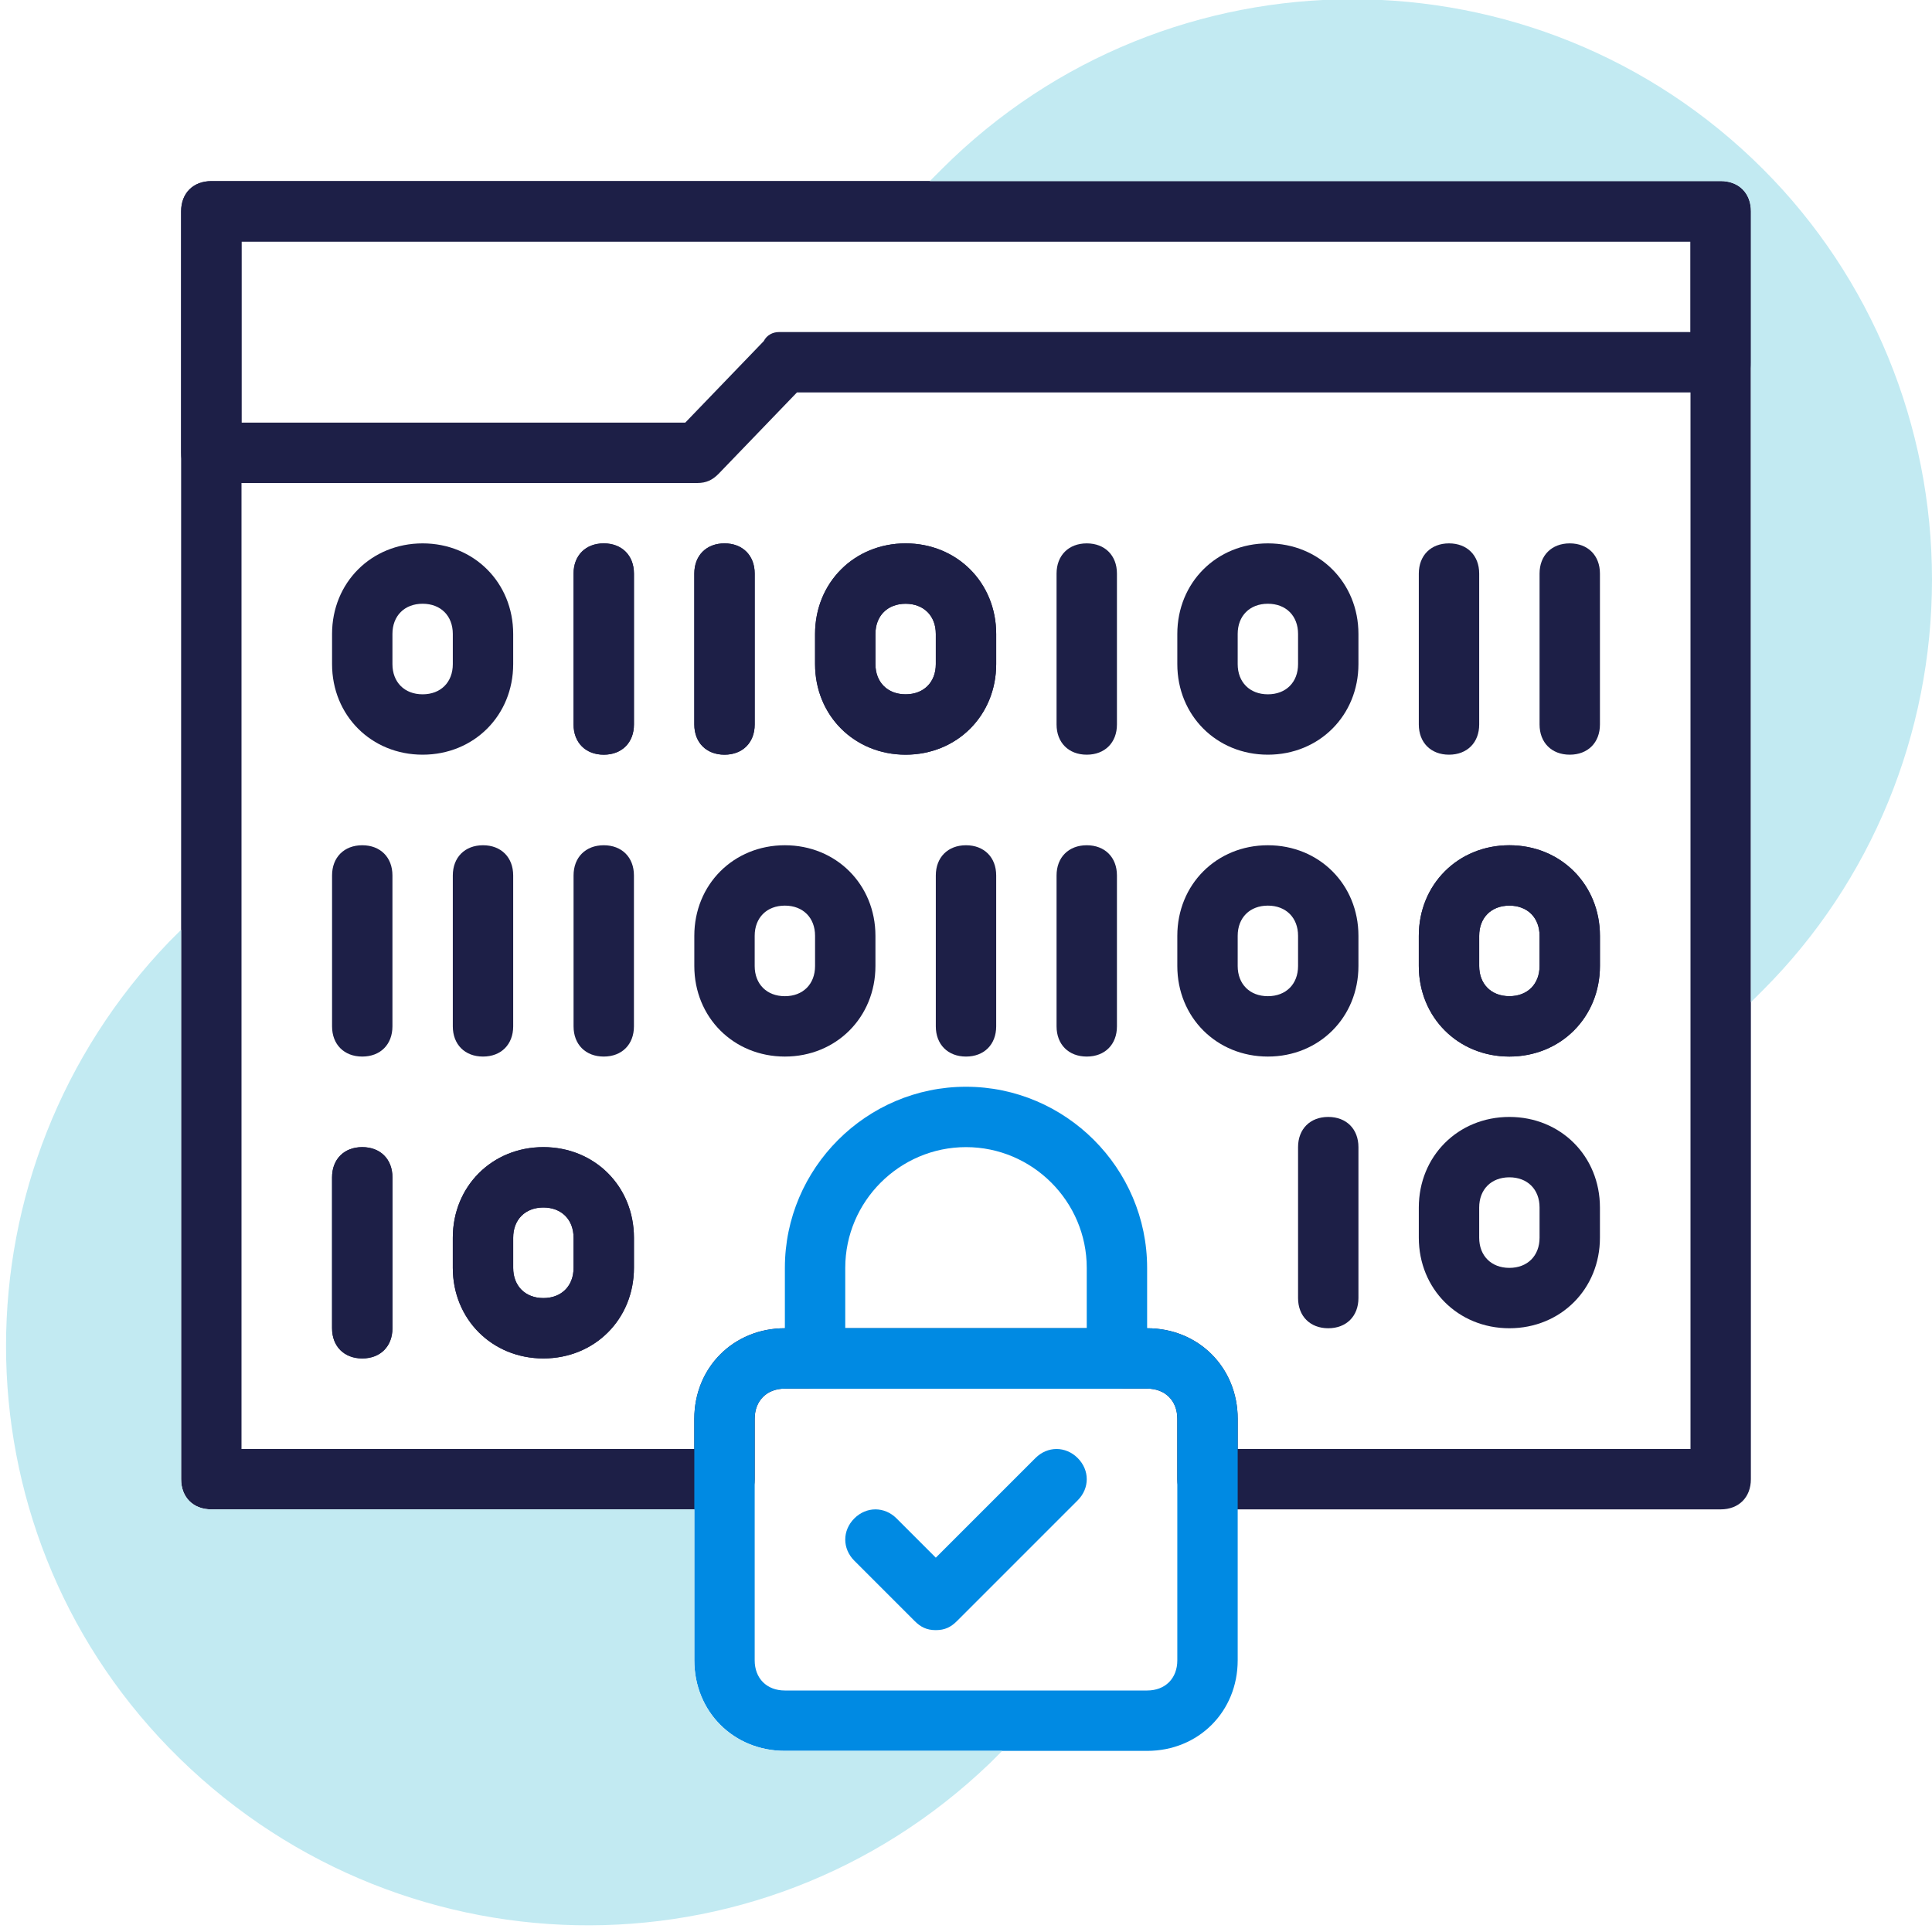
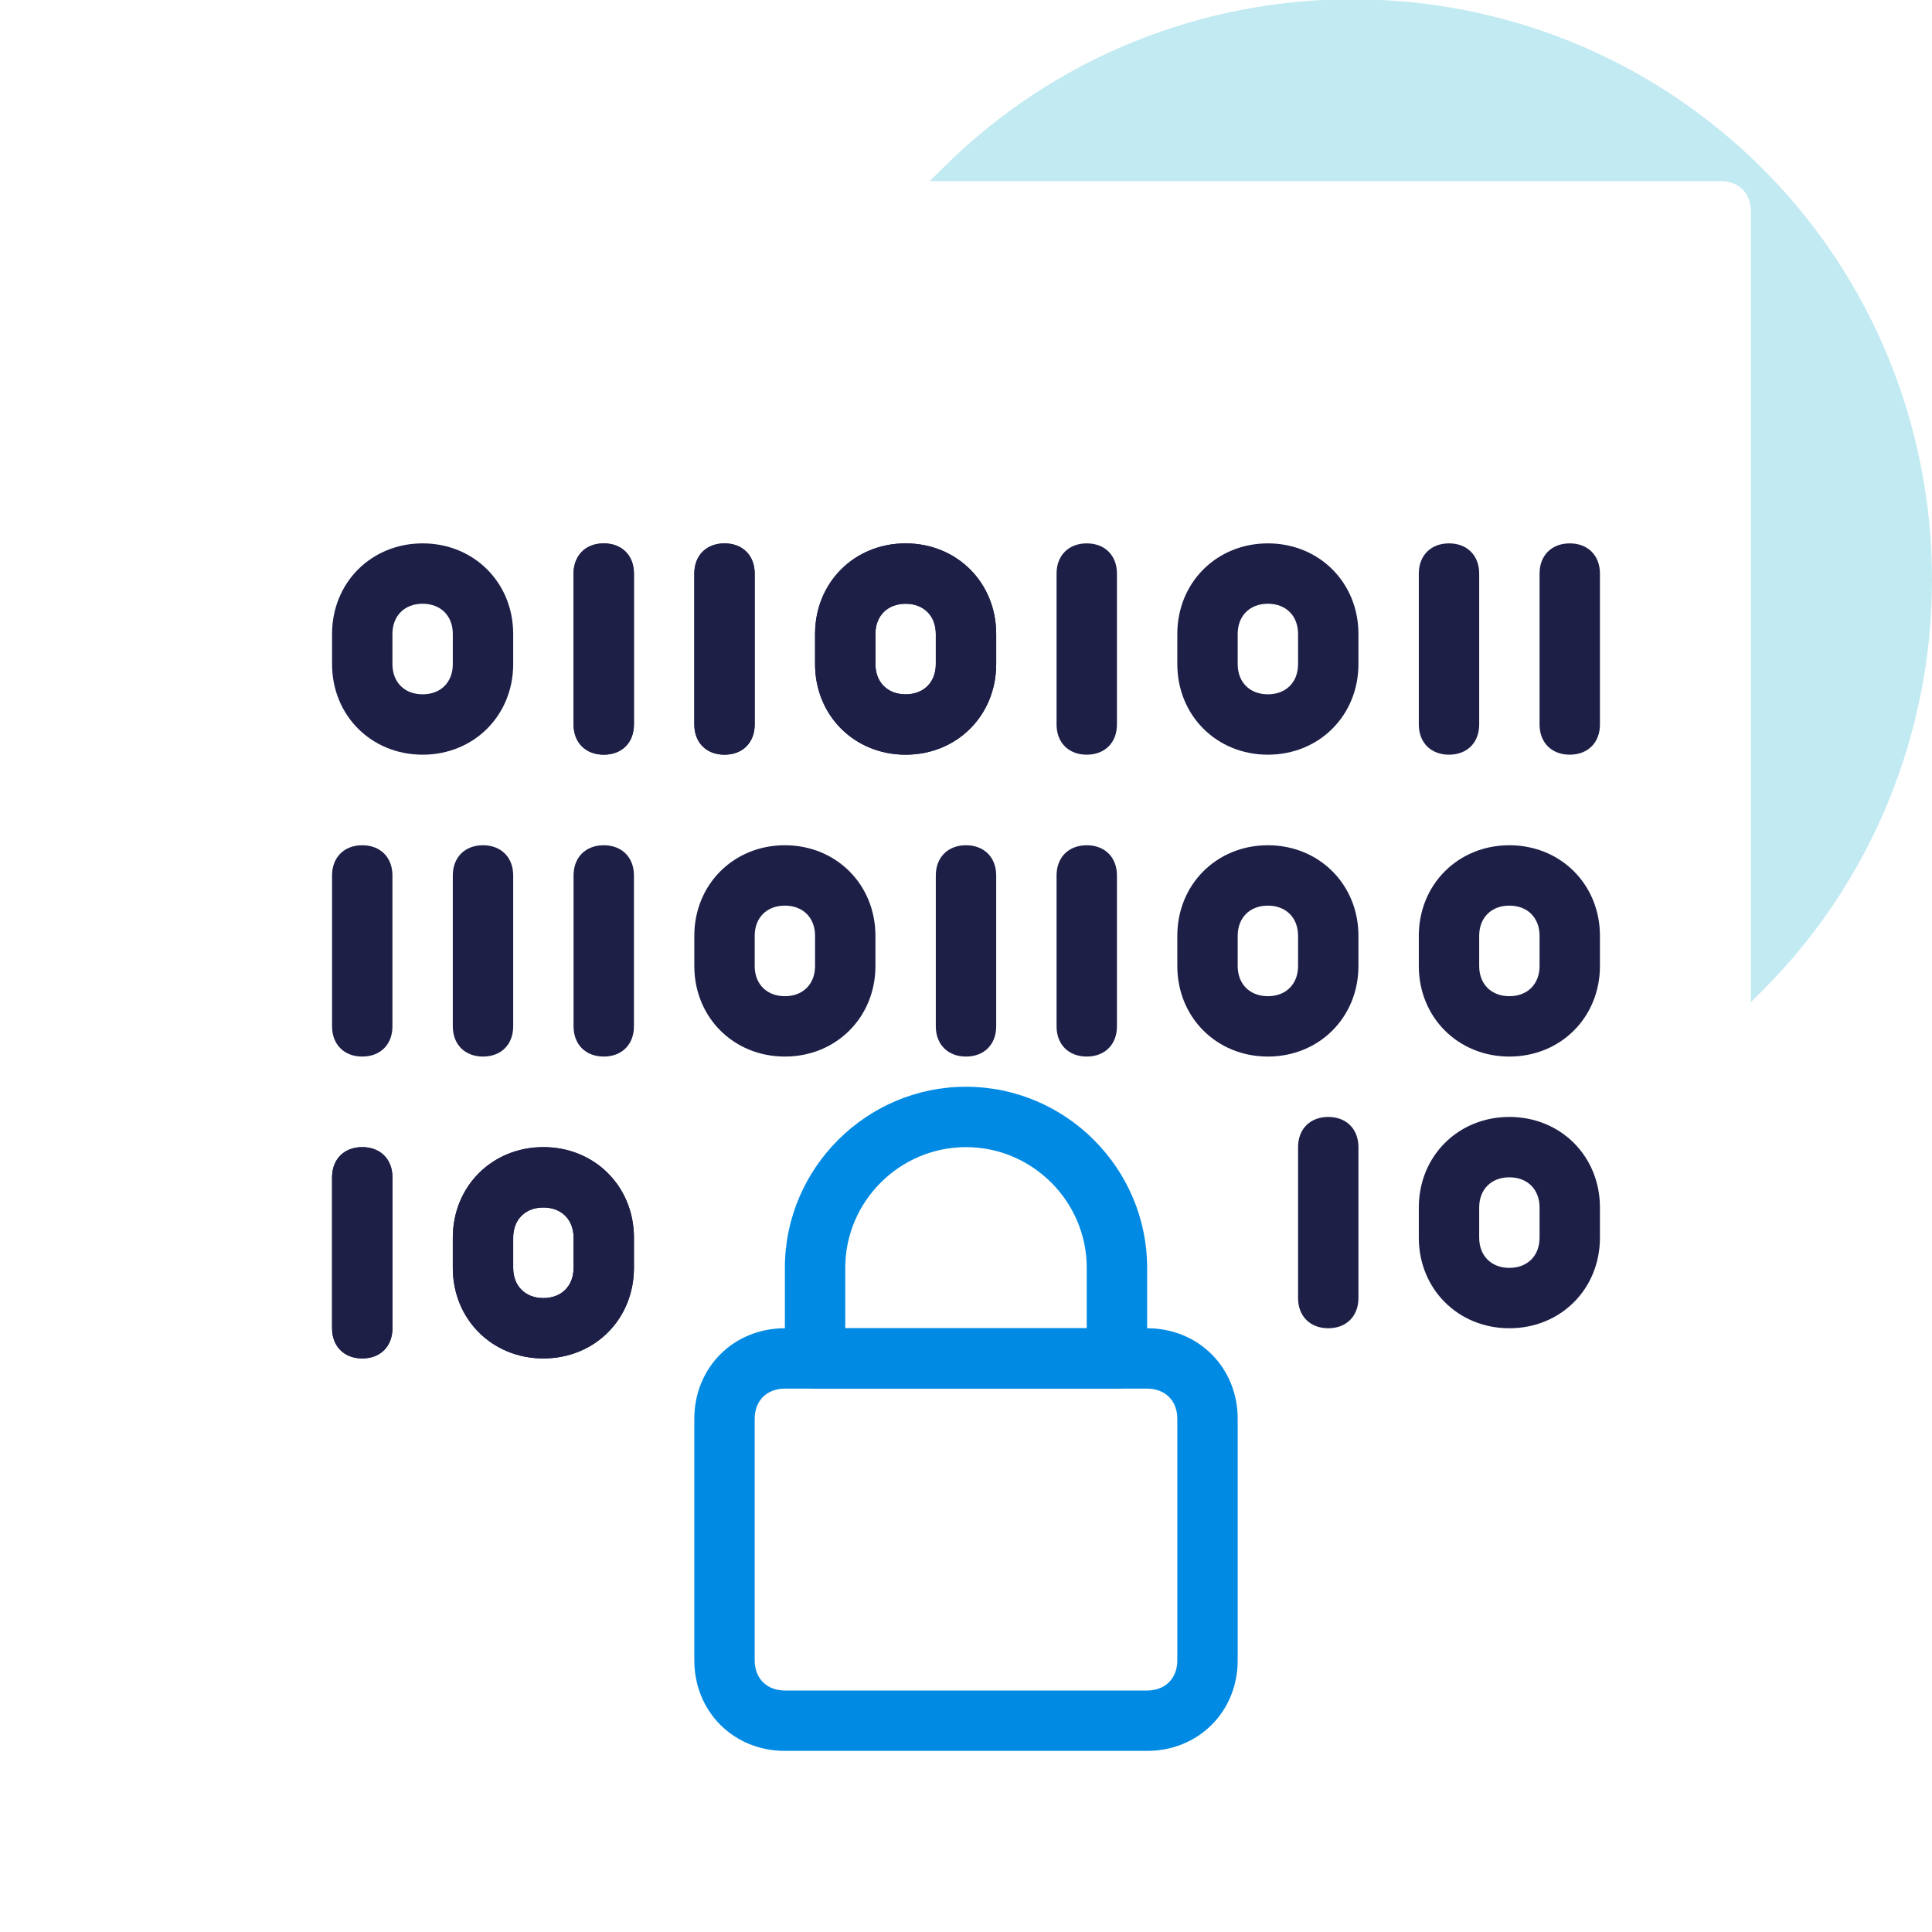
<svg xmlns="http://www.w3.org/2000/svg" version="1.1" id="Layer_1" x="0px" y="0px" width="64px" height="64px" viewBox="0 0 64 64" style="enable-background:new 0 0 64 64;" xml:space="preserve">
  <style type="text/css">
	.st0{fill:#1D1F47;}
	.st1{fill:#008AE3;}
	.st2{fill:#C2EAF2;enable-background:new    ;}
</style>
  <title />
-   <path class="st0" d="M57,6H7C6.4,6,6,6.4,6,7v42c0,0.6,0.4,1,1,1h17c0.6,0,1-0.4,1-1v-2c0-0.6,0.4-1,1-1h12c0.6,0,1,0.4,1,1v2  c0,0.6,0.4,1,1,1h17c0.6,0,1-0.4,1-1V7C58,6.4,57.6,6,57,6z M56,48H41v-1c0-1.7-1.3-3-3-3H26c-1.7,0-3,1.3-3,3v1H8V8h48V48z" />
  <g>
    <path class="st1" d="M38,44H26c-1.7,0-3,1.3-3,3v8c0,1.7,1.3,3,3,3l0,0h12c1.7,0,3-1.3,3-3l0,0v-8C41,45.3,39.7,44,38,44z M39,55   c0,0.6-0.4,1-1,1H26c-0.6,0-1-0.4-1-1v-8c0-0.6,0.4-1,1-1h12c0.6,0,1,0.4,1,1V55z" />
    <path class="st1" d="M37,46H27c-0.6,0-1-0.4-1-1v-3c0-3.3,2.7-6,6-6s6,2.7,6,6v3C38,45.6,37.6,46,37,46z M28,44h8v-2   c0-2.2-1.8-4-4-4s-4,1.8-4,4V44z" />
-     <path class="st1" d="M31,54c-0.3,0-0.5-0.1-0.7-0.3l-2-2c-0.4-0.4-0.4-1,0-1.4c0.4-0.4,1-0.4,1.4,0l0,0l1.3,1.3l3.3-3.3   c0.4-0.4,1-0.4,1.4,0s0.4,1,0,1.4l-4,4C31.5,53.9,31.3,54,31,54z" />
  </g>
-   <path class="st0" d="M57,6H7C6.4,6,6,6.4,6,7v8c0,0.6,0.4,1,1,1h16.1c0.3,0,0.5-0.1,0.7-0.3l2.6-2.7H57c0.6,0,1-0.4,1-1V7  C58,6.4,57.6,6,57,6z M56,11H26h-0.2l0,0c-0.2,0-0.4,0.1-0.5,0.3L22.7,14H8V8h48V11z" />
  <path class="st0" d="M20,25c-0.6,0-1-0.4-1-1v-5c0-0.6,0.4-1,1-1s1,0.4,1,1v5C21,24.6,20.6,25,20,25z" />
  <path class="st0" d="M24,25c-0.6,0-1-0.4-1-1v-5c0-0.6,0.4-1,1-1s1,0.4,1,1v5C25,24.6,24.6,25,24,25z" />
  <path class="st0" d="M36,25c-0.6,0-1-0.4-1-1v-5c0-0.6,0.4-1,1-1s1,0.4,1,1v5C37,24.6,36.6,25,36,25z" />
  <path class="st0" d="M30,25c-1.7,0-3-1.3-3-3v-1c0-1.7,1.3-3,3-3s3,1.3,3,3v1C33,23.7,31.7,25,30,25z M30,20c-0.6,0-1,0.4-1,1v1  c0,0.6,0.4,1,1,1s1-0.4,1-1v-1C31,20.4,30.6,20,30,20z" />
  <path class="st0" d="M20,25c-0.6,0-1-0.4-1-1v-5c0-0.6,0.4-1,1-1s1,0.4,1,1v5C21,24.6,20.6,25,20,25z" />
  <path class="st0" d="M24,25c-0.6,0-1-0.4-1-1v-5c0-0.6,0.4-1,1-1s1,0.4,1,1v5C25,24.6,24.6,25,24,25z" />
  <path class="st0" d="M30,25c-1.7,0-3-1.3-3-3v-1c0-1.7,1.3-3,3-3s3,1.3,3,3v1C33,23.7,31.7,25,30,25z M30,20c-0.6,0-1,0.4-1,1v1  c0,0.6,0.4,1,1,1s1-0.4,1-1v-1C31,20.4,30.6,20,30,20z" />
  <path class="st0" d="M12,45c-0.6,0-1-0.4-1-1v-5c0-0.6,0.4-1,1-1s1,0.4,1,1v5C13,44.6,12.6,45,12,45z" />
  <path class="st0" d="M18,45c-1.7,0-3-1.3-3-3v-1c0-1.7,1.3-3,3-3s3,1.3,3,3v1C21,43.7,19.7,45,18,45z M18,40c-0.6,0-1,0.4-1,1v1  c0,0.6,0.4,1,1,1s1-0.4,1-1v-1C19,40.4,18.6,40,18,40z" />
  <path class="st0" d="M12,45c-0.6,0-1-0.4-1-1v-5c0-0.6,0.4-1,1-1s1,0.4,1,1v5C13,44.6,12.6,45,12,45z" />
  <path class="st0" d="M18,45c-1.7,0-3-1.3-3-3v-1c0-1.7,1.3-3,3-3s3,1.3,3,3v1C21,43.7,19.7,45,18,45z M18,40c-0.6,0-1,0.4-1,1v1  c0,0.6,0.4,1,1,1s1-0.4,1-1v-1C19,40.4,18.6,40,18,40z" />
-   <path class="st0" d="M50,35c-1.7,0-3-1.3-3-3v-1c0-1.7,1.3-3,3-3s3,1.3,3,3v1C53,33.7,51.7,35,50,35z M50,30c-0.6,0-1,0.4-1,1v1  c0,0.6,0.4,1,1,1s1-0.4,1-1v-1C51,30.4,50.6,30,50,30z" />
  <path class="st0" d="M50,35c-1.7,0-3-1.3-3-3v-1c0-1.7,1.3-3,3-3s3,1.3,3,3v1C53,33.7,51.7,35,50,35z M50,30c-0.6,0-1,0.4-1,1v1  c0,0.6,0.4,1,1,1s1-0.4,1-1v-1C51,30.4,50.6,30,50,30z" />
  <path class="st0" d="M42,25c-1.7,0-3-1.3-3-3v-1c0-1.7,1.3-3,3-3s3,1.3,3,3v1C45,23.7,43.7,25,42,25z M42,20c-0.6,0-1,0.4-1,1v1  c0,0.6,0.4,1,1,1s1-0.4,1-1v-1C43,20.4,42.6,20,42,20z" />
  <path class="st0" d="M36,35c-0.6,0-1-0.4-1-1v-5c0-0.6,0.4-1,1-1s1,0.4,1,1v5C37,34.6,36.6,35,36,35z" />
  <path class="st0" d="M32,35c-0.6,0-1-0.4-1-1v-5c0-0.6,0.4-1,1-1s1,0.4,1,1v5C33,34.6,32.6,35,32,35z" />
  <path class="st0" d="M20,35c-0.6,0-1-0.4-1-1v-5c0-0.6,0.4-1,1-1s1,0.4,1,1v5C21,34.6,20.6,35,20,35z" />
  <path class="st0" d="M16,35c-0.6,0-1-0.4-1-1v-5c0-0.6,0.4-1,1-1c0.6,0,1,0.4,1,1v5C17,34.6,16.6,35,16,35z" />
  <path class="st0" d="M12,35c-0.6,0-1-0.4-1-1v-5c0-0.6,0.4-1,1-1s1,0.4,1,1v5C13,34.6,12.6,35,12,35z" />
  <path class="st0" d="M42,35c-1.7,0-3-1.3-3-3v-1c0-1.7,1.3-3,3-3s3,1.3,3,3v1C45,33.7,43.7,35,42,35z M42,30c-0.6,0-1,0.4-1,1v1  c0,0.6,0.4,1,1,1s1-0.4,1-1v-1C43,30.4,42.6,30,42,30z" />
  <path class="st0" d="M26,35c-1.7,0-3-1.3-3-3v-1c0-1.7,1.3-3,3-3s3,1.3,3,3v1C29,33.7,27.7,35,26,35z M26,30c-0.6,0-1,0.4-1,1v1  c0,0.6,0.4,1,1,1s1-0.4,1-1v-1C27,30.4,26.6,30,26,30z" />
  <path class="st0" d="M44,44c-0.6,0-1-0.4-1-1v-5c0-0.6,0.4-1,1-1s1,0.4,1,1v5C45,43.6,44.6,44,44,44z" />
  <path class="st0" d="M50,44c-1.7,0-3-1.3-3-3v-1c0-1.7,1.3-3,3-3s3,1.3,3,3v1C53,42.7,51.7,44,50,44z M50,39c-0.6,0-1,0.4-1,1v1  c0,0.6,0.4,1,1,1s1-0.4,1-1v-1C51,39.4,50.6,39,50,39z" />
  <path class="st0" d="M48,25c-0.6,0-1-0.4-1-1v-5c0-0.6,0.4-1,1-1s1,0.4,1,1v5C49,24.6,48.6,25,48,25z" />
  <path class="st0" d="M52,25c-0.6,0-1-0.4-1-1v-5c0-0.6,0.4-1,1-1s1,0.4,1,1v5C53,24.6,52.6,25,52,25z" />
  <path class="st0" d="M14,25c-1.7,0-3-1.3-3-3v-1c0-1.7,1.3-3,3-3s3,1.3,3,3v1C17,23.7,15.7,25,14,25z M14,20c-0.6,0-1,0.4-1,1v1  c0,0.6,0.4,1,1,1s1-0.4,1-1v-1C15,20.4,14.6,20,14,20z" />
-   <path class="st2" d="M33.2,58l-0.4,0.4c-7.7,7.4-19.8,7.1-27.2-0.5c-7.2-7.4-7.2-19.2,0-26.7L6,30.8V49c0,0.6,0.4,1,1,1h16v5  c0,1.7,1.3,3,3,3l0,0H33.2z" />
  <path class="st2" d="M64,19.2c0,5.1-2,10-5.6,13.6L58,33.2V7c0-0.6-0.4-1-1-1H30.8l0.4-0.4c7.5-7.5,19.7-7.5,27.2,0  C62,9.2,64,14.1,64,19.2z" />
</svg>